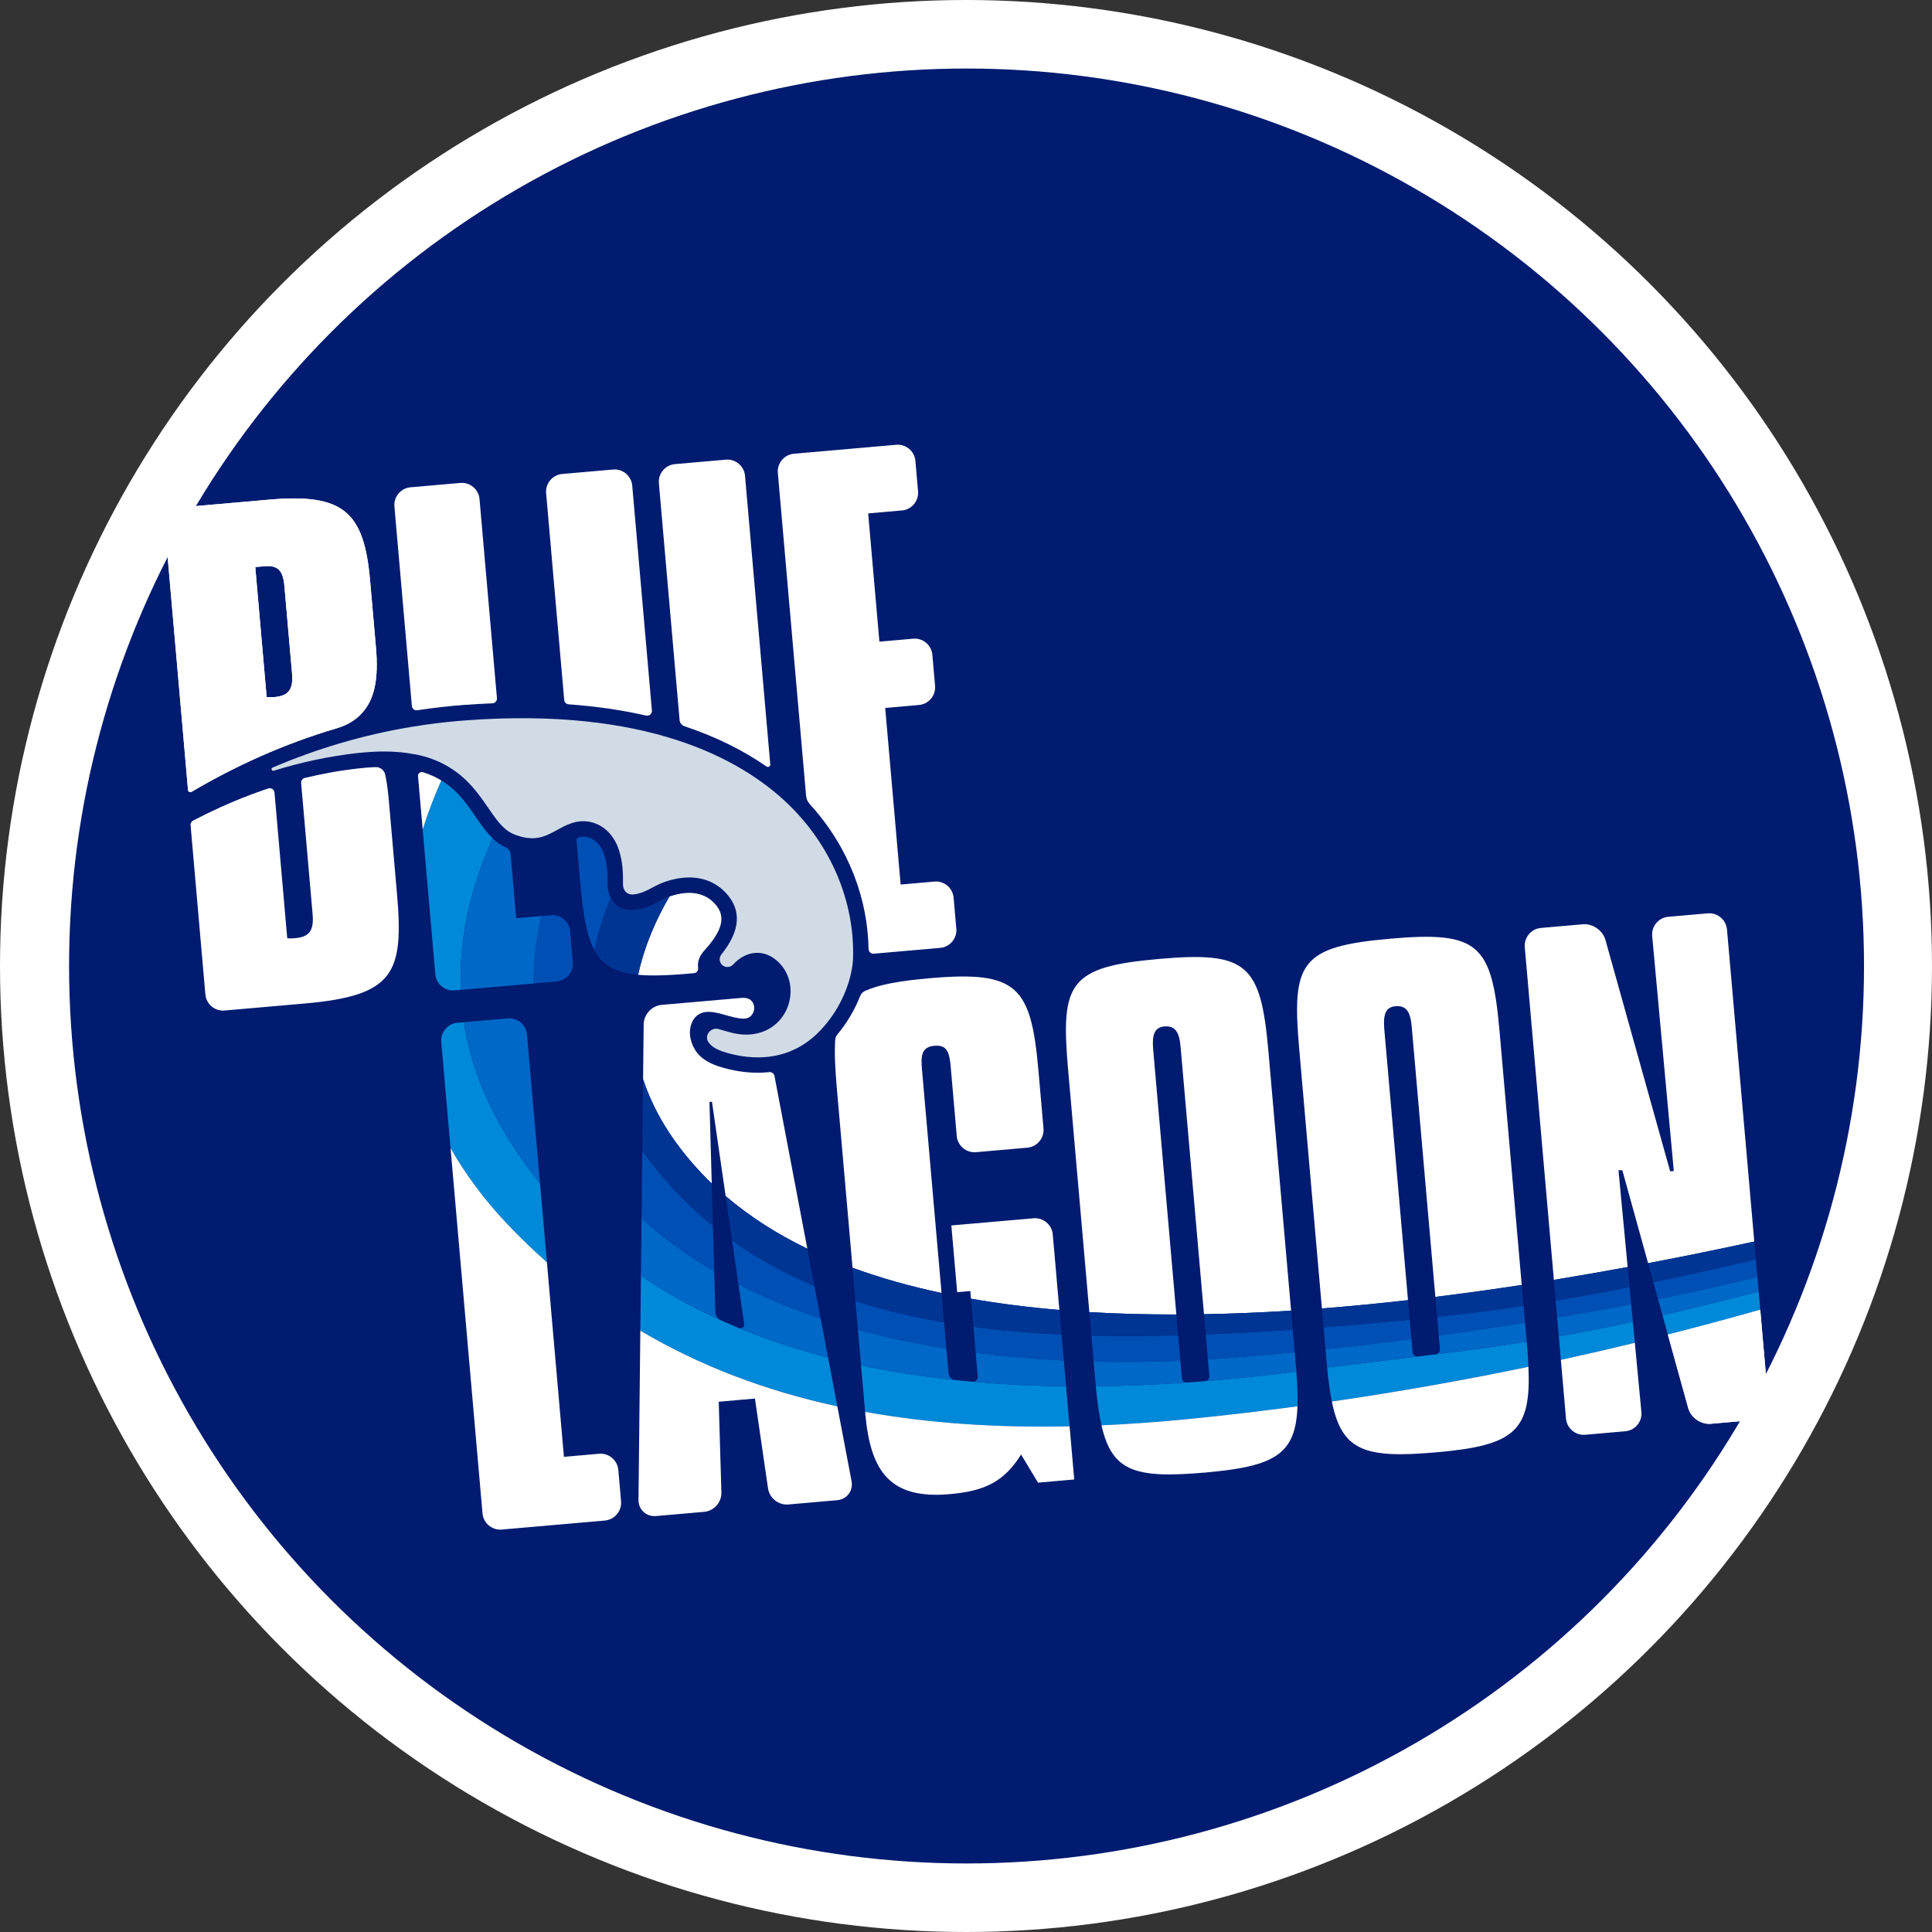
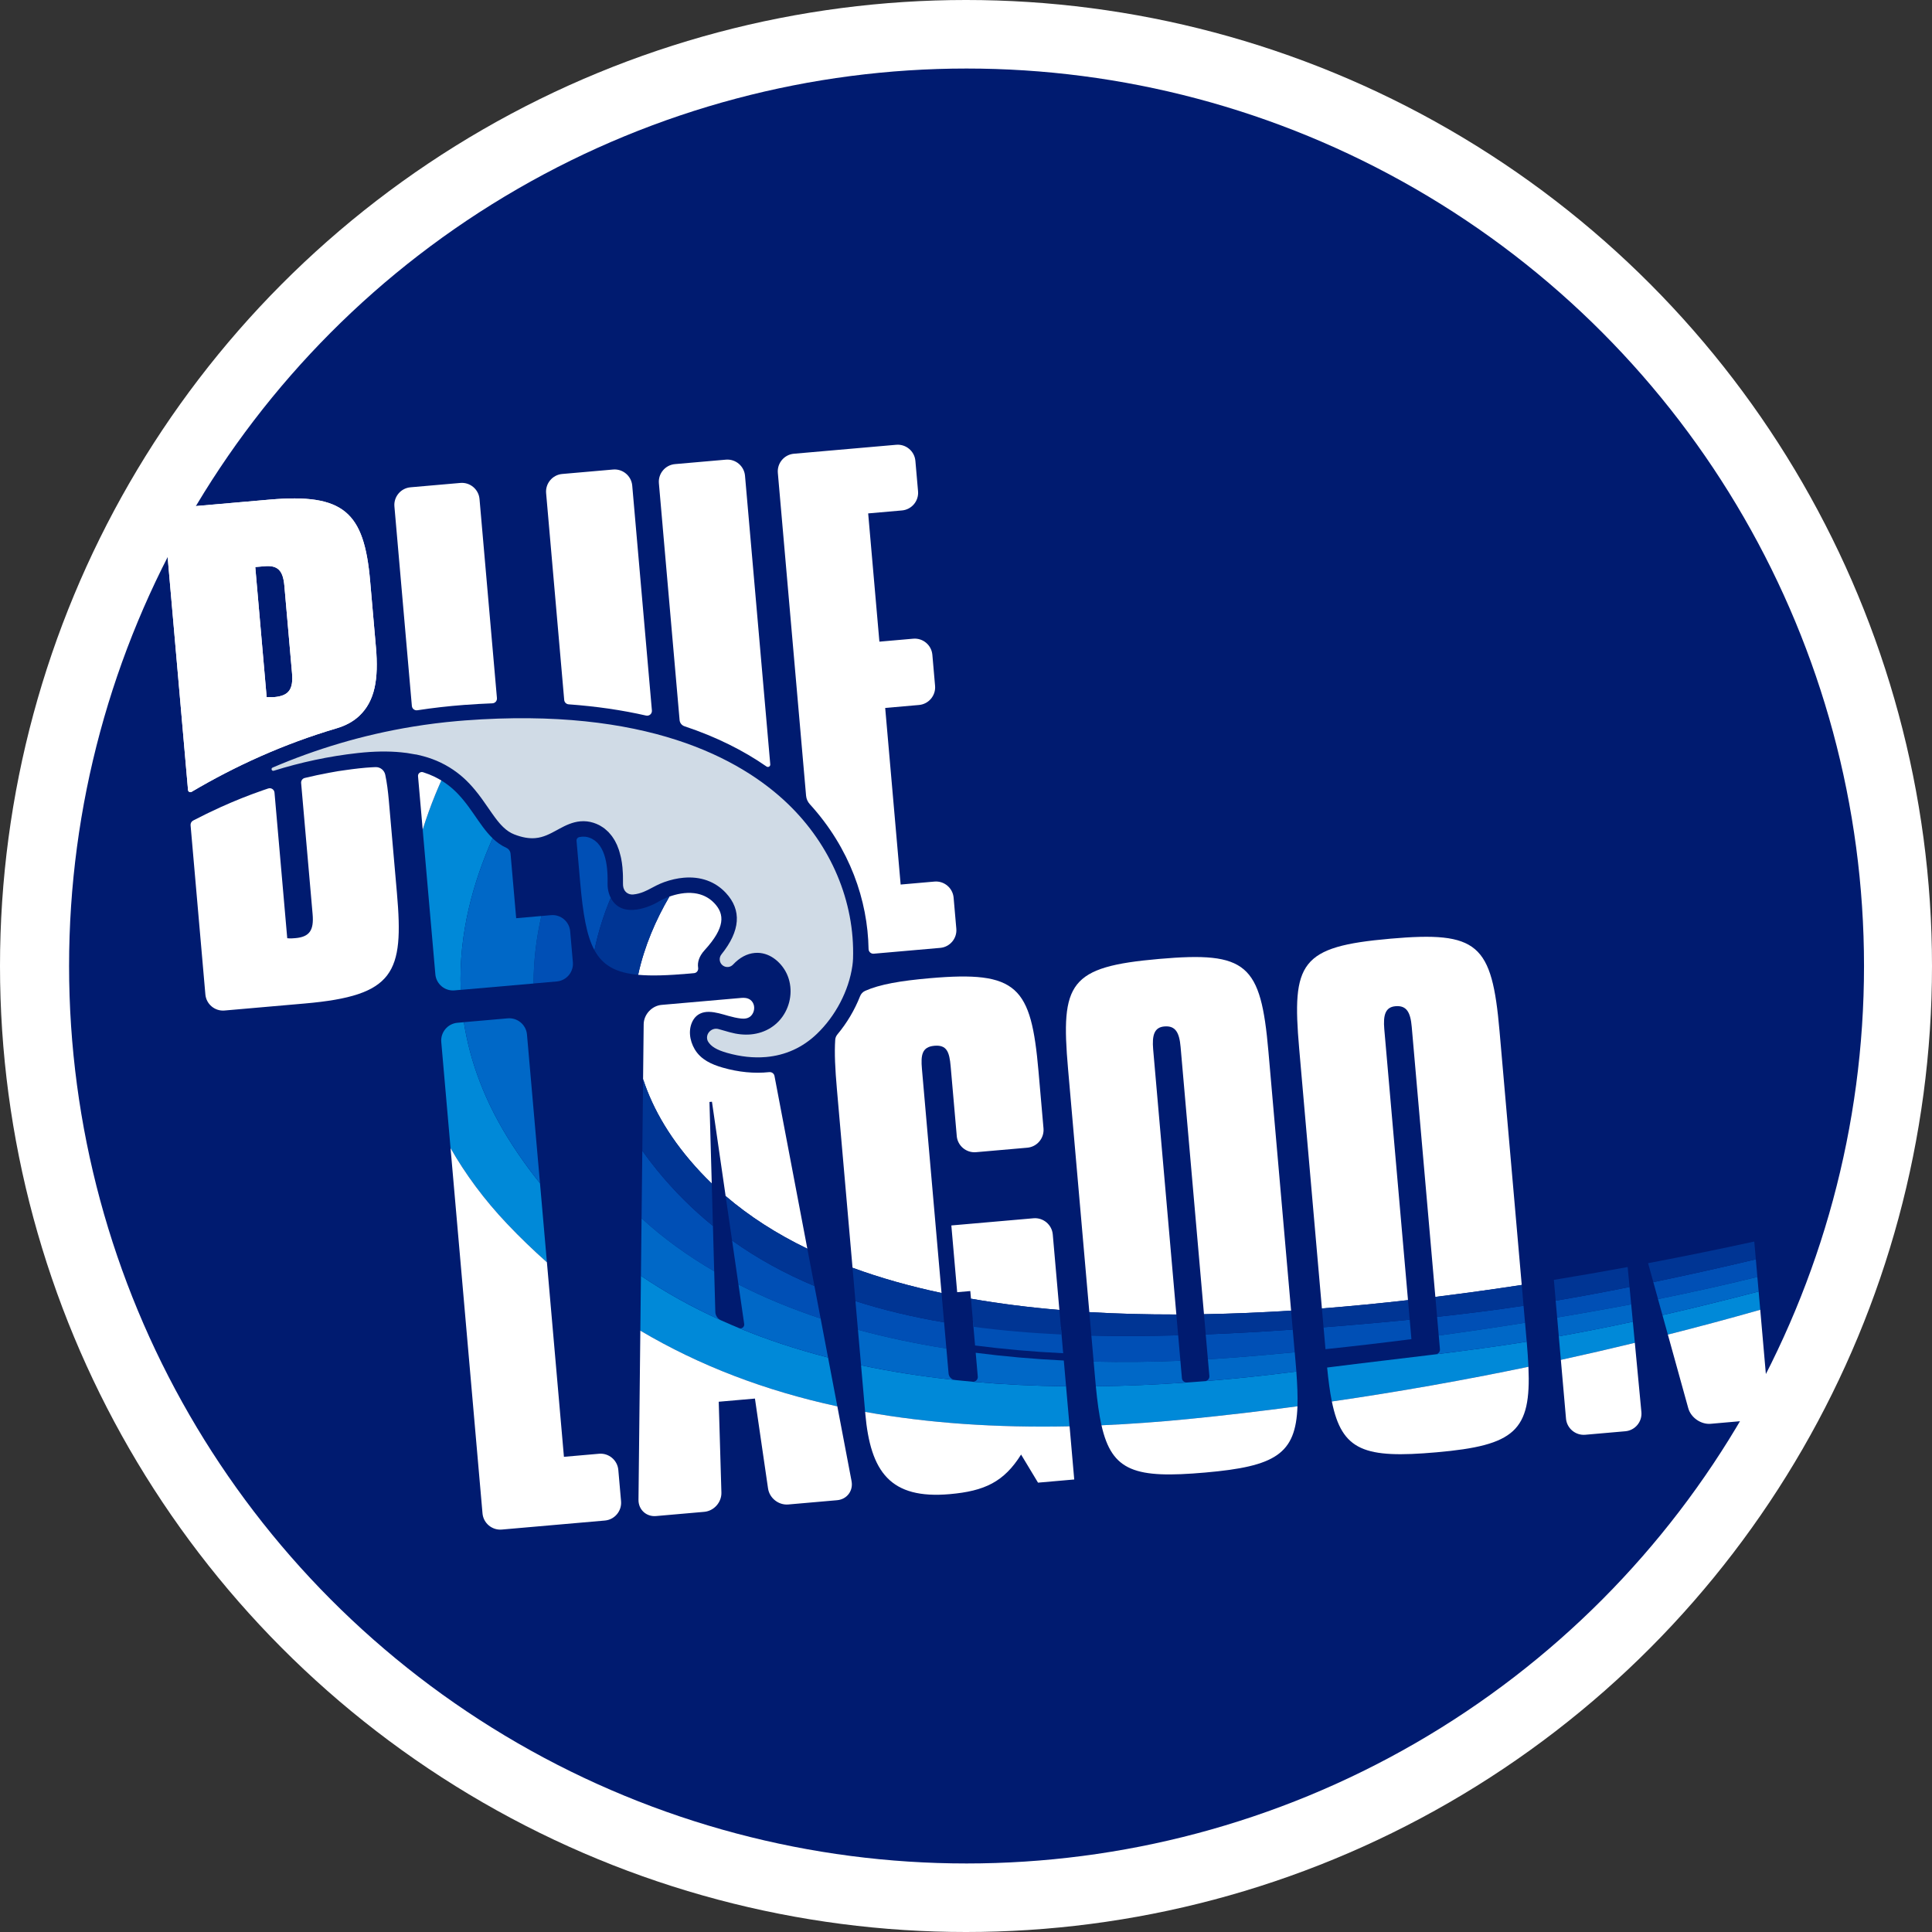
<svg xmlns="http://www.w3.org/2000/svg" id="Layer_1" version="1.1" viewBox="0 0 148 148">
  <rect x="0" y="0" width="148" height="148" fill="#333333" stroke="none" />
  <defs>
    <style> .st0 { fill: none; } .st1 { fill: #004fb5; } .st2 { fill: gray; } .st3 { fill: #001b70; } .st4 { fill: #d0dbe6; } .st5 { fill: #003594; } .st6 { fill: #fff; } .st7 { fill: #0068c7; } .st8 { fill: #0089d8; } .st9 { clip-path: url(#clippath); } </style>
    <clipPath id="clippath">
      <circle class="st0" cx="74.042" cy="74" r="68.75" />
    </clipPath>
  </defs>
  <circle class="st6" cx="74" cy="74" r="74" />
  <g>
    <circle class="st3" cx="74.042" cy="74" r="68.75" />
    <g class="st9">
      <g>
        <path class="st0" d="M45.353,64.259c.028.014.051.033.078.049.049.029.099.057.144.091.028.021.053.047.079.07.038.033.078.064.113.1.026.027.049.058.073.086.031.037.064.071.092.111.023.032.043.066.064.1.026.04.053.078.076.12.02.036.037.074.055.11.021.042.043.083.062.127.017.039.031.079.046.119.017.044.035.087.051.133.014.041.025.083.038.125.014.045.028.09.04.136.011.043.02.086.03.13.011.046.022.092.031.138.009.044.015.087.023.131.008.046.016.092.023.138.006.045.011.088.017.133.006.045.012.09.016.134h0c-.005-.044-.011-.089-.016-.134-.005-.044-.01-.088-.017-.133-.007-.046-.015-.092-.023-.138-.007-.043-.014-.087-.023-.131-.009-.046-.02-.092-.031-.138-.01-.043-.019-.087-.03-.13-.012-.046-.026-.091-.04-.136-.012-.042-.024-.084-.038-.125-.015-.045-.033-.089-.051-.133-.015-.04-.029-.08-.046-.119-.019-.043-.041-.085-.062-.127-.018-.037-.035-.075-.055-.11-.023-.042-.051-.08-.076-.12-.022-.033-.041-.068-.064-.1-.029-.039-.061-.074-.092-.111-.024-.029-.047-.059-.073-.086-.035-.036-.075-.067-.113-.1-.027-.023-.051-.048-.079-.07-.045-.034-.095-.061-.144-.091-.026-.016-.05-.034-.078-.049-.079-.041-.163-.076-.252-.104-.001-0-.001-0-.002-0.0.001 0.0.001 0.0.002 0.0.089.028.173.063.252.104Z" />
        <path class="st0" d="M44.583,64.097c.017-.001.034-.003.051-.004-.017.001-.034.003-.051.004Z" />
        <path class="st0" d="M44.81,64.099c.019.002.038.002.058.004-.019-.003-.038-.003-.058-.004Z" />
        <path class="st0" d="M50.447,69.071c.018-.011.038-.023.06-.036-.022.013-.042.025-.06.036Z" />
        <path class="st0" d="M44.364,64.129c.01-.002.02-.004.03-.006-.01.002-.02.004-.03.006Z" />
        <path class="st0" d="M46.703,68.591c.008.02.014.041.023.061.019.044.04.086.061.126h0c-.021-.04-.041-.083-.061-.126-.009-.02-.014-.041-.023-.061-.088-.218-.137-.449-.154-.683.017.234.066.465.154.683Z" />
        <polygon class="st2" points="46.786 68.779 46.786 68.779 46.786 68.779 46.786 68.779" />
        <g>
          <path class="st6" d="M28.796,49.564l-.444-5.079c-.461-5.268-2.022-6.709-7.718-6.211l-6.766.592c-.742.065-1.296.725-1.231,1.467l1.766,20.183c.012.134.158.21.274.141,3.309-1.956,7.017-3.658,11.122-4.87.641-.189,1.25-.498,1.733-.959,1.179-1.125,1.482-2.783,1.265-5.263ZM19.555,43.438l.711-.062c.997-.087,1.414.306,1.518,1.492l.586,6.694c.108,1.233-.231,1.741-1.368,1.84-.191.017-.385-.015-.575.002,0,0-.872-9.966-.872-9.966Z" />
          <path class="st6" d="M31.551,54.081l-1.337-15.285c-.065-.742.489-1.402,1.231-1.467l3.822-.334c.741-.065,1.401.489,1.466,1.23l1.335,15.255c.018.209-.141.389-.35.397-.707.028-1.427.068-2.165.123-1.221.092-2.415.23-3.582.409-.209.032-.401-.118-.419-.329Z" />
          <path class="st6" d="M43.221,53.623l-1.386-15.847c-.065-.742.489-1.402,1.231-1.467l3.9-.341c.741-.065,1.401.489,1.466,1.23l1.507,17.23c.022.248-.204.443-.447.388-1.81-.413-3.785-.706-5.931-.861-.179-.013-.324-.153-.34-.332Z" />
          <path class="st6" d="M52.437,55.636c-.208-.069-.358-.254-.377-.473l-1.296-14.816.001-0-.291-3.327c-.065-.742.489-1.402,1.231-1.467l3.9-.341c.741-.065,1.401.489,1.466,1.23l1.935,22.112c.014.155-.158.254-.286.165-1.757-1.22-3.842-2.271-6.284-3.083Z" />
          <path class="st6" d="M61.75,60.961l-2.164-24.736c-.065-.742.489-1.402,1.231-1.467l7.839-.686c.742-.065,1.402.489,1.467,1.231l.204,2.333c.065.741-.489,1.401-1.23,1.466l-2.591.227.86,9.825,2.59-.227c.742-.065,1.402.489,1.467,1.231l.208,2.381c.065.741-.489,1.401-1.23,1.466l-2.591.227,1.184,13.528,2.59-.227c.742-.065,1.402.489,1.467,1.231l.208,2.381c.065.742-.489,1.402-1.231,1.467l-5.095.446c-.213.019-.394-.148-.397-.362-.063-3.713-1.43-7.722-4.497-11.087-.164-.18-.268-.407-.289-.649Z" />
-           <path class="st6" d="M124.686,97.059l-.703-7.417.296.007,1.972,7.117c2.754-.524,5.472-1.081,8.135-1.659l-2.091-23.901c-.065-.747-.73-1.305-1.477-1.239l-3.021.264c-.747.065-1.302.73-1.232,1.476l1.656,17.999-.278.024-4.352-15.557-.609-2.175c-.202-.722-.978-1.26-1.725-1.195l-3.212.281c-.748.065-1.305.73-1.24,1.477l2.229,25.482c1.894-.309,3.781-.638,5.653-.983Z" />
          <path class="st6" d="M74.33,98.9l.051.585c2.176.381,4.439.665,6.772.862l-.506-5.783c-.065-.747-.73-1.305-1.478-1.239l-6.292.55.447,5.113,1.005-.088Z" />
          <path class="st6" d="M73.291,87.024c.065.747.73,1.305,1.477,1.239l3.929-.344c.747-.065,1.305-.73,1.24-1.478l-.383-4.379c-.569-6.5-1.591-7.716-8.333-7.126-2.242.196-3.835.471-4.947.968-.179.08-.316.228-.388.41-.417,1.058-1.011,2.058-1.733,2.922-.098.117-.161.259-.171.412-.069,1.013-.006,2.249.127,3.765l1.199,13.702c2.136.784,4.417,1.423,6.818,1.934l-.444-5.07-1.058-12.098c-.092-1.053-.003-1.686.953-1.77.957-.084,1.151.476,1.248,1.577l.435,4.967s.032.367.032.367Z" />
          <path class="st6" d="M88.788,73.459c-6.886.602-7.549,1.818-6.971,8.418l1.631,18.637c2.172.129,4.4.185,6.666.182l-1.776-20.304c-.096-1.102.091-1.695.855-1.761.862-.075,1.151.475,1.247,1.577l1.791,20.467c2.195-.039,4.422-.131,6.673-.274l-1.738-19.867c-.586-6.695-1.633-7.665-8.377-7.075Z" />
          <path class="st6" d="M106.494,71.91c-6.886.602-7.549,1.818-6.971,8.418l1.741,19.904c2.185-.17,4.386-.386,6.595-.636l-1.816-20.754c-.096-1.102.091-1.695.855-1.761.862-.075,1.151.475,1.247,1.577l1.81,20.689c2.205-.272,4.414-.578,6.617-.915l-1.701-19.448c-.586-6.695-1.633-7.665-8.377-7.075Z" />
          <path class="st6" d="M51.264,68.711l.015-.027c.526-.189,1.216-.345,1.899-.262 0-0.0 0.0 0.0 0.0 0.0.054.007.108.016.162.026.019.003.039.006.058.01.047.009.094.021.14.033.027.007.053.014.08.021.042.012.084.026.126.041.031.011.062.022.093.034.038.015.076.031.114.048.034.015.068.032.102.05.034.018.069.035.103.055.037.021.074.045.111.069.03.02.06.038.09.059.042.03.082.063.123.096.024.019.048.037.071.058.061.054.121.112.179.174.002.002.005.004.007.007l-0.0 0.0 0.0 0c.77.828.835,1.842-.764,3.589-.422.462-.557.933-.493,1.335.033.206-.098.4-.306.42-.123.012-.248.023-.376.035-1.605.14-2.885.188-3.914.093.477-2.21,1.367-4.229,2.378-5.964" />
          <path class="st6" d="M54.523,90.663l-.174-6.248.19-.017,1.048,7.225c1.838,1.572,3.936,2.91,6.259,4.034l-2.517-13.233c-.036-.19-.213-.315-.405-.294-1.153.122-2.354.001-3.552-.342-.864-.247-1.684-.613-2.157-1.414-.396-.672-.524-1.561-.1-2.256.264-.433.708-.617,1.202-.605.508.012,1.0.175,1.485.31.32.09.647.167.979.203.274.03.56-.01.758-.217.125-.131.203-.305.227-.484.052-.381-.152-.75-.534-.852-.039-.01-.079-.018-.119-.023-.1-.013-.201-.016-.304-.007l-6.127.536c-.748.065-1.365.732-1.374,1.482l-.046,4.202c.758,2.323,2.146,4.724,4.404,7.134.277.296.563.585.856.867l-0-0Z" />
        </g>
        <g>
          <path class="st1" d="M119.285,100.927c1.278-.215,2.571-.441,3.88-.679.453-.082.905-.164,1.362-.249.143-.027.286-.055.429-.082l-.126-1.328c-1.985.397-3.829.742-5.659,1.049l.113,1.289v-0Z" />
          <path class="st1" d="M42.654,75.183c.742-.065,1.296-.724,1.231-1.467l-.208-2.381c-.065-.742-.725-1.295-1.467-1.23l-.74.065c-.374,1.641-.594,3.37-.595,5.169,0,0,1.78-.156,1.78-.156Z" />
          <path class="st1" d="M127.012,99.515c2.549-.513,5.091-1.082,7.611-1.697l-.118-1.349c-2.569.611-5.191,1.195-7.853,1.747l.36,1.299Z" />
          <path class="st1" d="M72.458,102.852l-.136-1.554c-2.378-.405-4.644-.941-6.792-1.63l.192,2.197c2.158.588,4.425,1.063,6.775,1.439,0,0-.04-.452-.04-.452Z" />
-           <path class="st1" d="M74.695,103.071l.049.558c2.186.282,4.437.483,6.749.593l-.174-1.994c-2.331-.11-4.583-.301-6.749-.59l.125,1.433Z" />
+           <path class="st1" d="M74.695,103.071c2.186.282,4.437.483,6.749.593l-.174-1.994c-2.331-.11-4.583-.301-6.749-.59l.125,1.433Z" />
          <path class="st1" d="M90.253,102.291c-2.276.06-4.496.073-6.649.019l.174,1.993c2.173.051,4.391.029,6.645-.064,0,0-.17-1.949-.17-1.949Z" />
          <path class="st1" d="M92.532,104.13c.682-.041,1.367-.087,2.055-.141,1.509-.119,3.041-.253,4.594-.402l-.152-1.735c-2.272.16-4.493.284-6.665.37l.167,1.908Z" />
          <path class="st1" d="M107.99,101.094c-1.374.136-2.833.27-4.41.404-.734.062-1.464.122-2.189.179l.147,1.676c2.147-.224,4.343-.481,6.583-.769l-.13-1.49Z" />
          <path class="st1" d="M110.214,102.306c2.159-.294,4.36-.618,6.611-.978l-.114-1.3c-2.089.314-4.236.589-6.623.847l.125,1.43Z" />
          <path class="st1" d="M44.395,64.122c-.01.002-.02.004-.03.006h0c-.126.027-.211.144-.2.272l.277,3.163c.214,2.441.492,4.116,1.098,5.229.283-1.4.714-2.741,1.247-4.014-.021-.04-.041-.083-.061-.126-.009-.02-.014-.041-.023-.061-.088-.218-.137-.449-.154-.683-.006-.078-.008-.157-.006-.235 0-.02 0-.044.001-.065.001-.036.001-.071.001-.109 0-.033-0-.068-0-.102-0-.038 0-.075-0-.114-0-.037-.002-.077-.003-.116-.001-.039-.002-.078-.003-.119-.001-.041-.004-.084-.006-.126-.002-.041-.004-.081-.007-.123-.003-.043-.007-.088-.011-.132-.004-.043-.007-.086-.011-.129-.005-.044-.011-.089-.016-.134-.005-.044-.01-.088-.017-.133-.007-.046-.015-.092-.023-.138-.007-.043-.014-.087-.023-.131-.009-.046-.02-.092-.031-.138-.01-.043-.019-.087-.03-.13-.012-.046-.026-.091-.04-.136-.012-.042-.024-.084-.038-.125-.015-.045-.033-.089-.051-.133-.015-.04-.029-.08-.046-.119-.019-.043-.041-.085-.062-.127-.018-.037-.035-.075-.055-.11-.023-.042-.051-.08-.076-.12-.022-.033-.041-.068-.064-.1-.029-.039-.061-.074-.092-.111-.024-.029-.047-.059-.073-.086-.035-.036-.075-.067-.113-.1-.027-.023-.051-.048-.079-.07-.045-.034-.095-.061-.144-.091-.026-.016-.05-.034-.078-.049-.079-.041-.163-.076-.252-.104-.001-0-.001-0-.002-0-.078-.025-.155-.041-.231-.051-.019-.003-.038-.002-.058-.004-.059-.005-.118-.008-.176-.006-.017.001-.034.003-.051.004-.063.005-.126.013-.188.025l-0.0 0Z" />
          <path class="st1" d="M56.569,98.395c1.956.996,4.058,1.866,6.294,2.608l-.474-2.491c-2.26-.946-4.365-2.099-6.308-3.483,0,0,.488,3.366.488,3.366Z" />
          <path class="st1" d="M54.71,97.383l-.096-3.471c-1.548-1.256-2.982-2.678-4.292-4.289-.399-.491-.771-.98-1.118-1.467l-.057,5.167c1.644,1.513,3.509,2.864,5.564,4.059v0Z" />
        </g>
        <g>
          <path class="st8" d="M32.38,63.553l.97,11.084c.065.743.724,1.296,1.467,1.231l.477-.042c-.172-4.374.99-8.323,2.442-11.611-.269-.258-.511-.551-.744-.862-.485-.649-.932-1.382-1.5-2.07-.231-.279-.48-.551-.762-.807-.273-.247-.578-.478-.919-.687-.156.346-.309.703-.458,1.067-.349.853-.675,1.755-.971,2.696Z" />
          <path class="st8" d="M127.766,102.237c2.416-.612,4.776-1.248,7.077-1.901l-.123-1.403c-2.718.708-5.149,1.303-7.368,1.81l.414,1.494Z" />
          <path class="st8" d="M33.803,79.824l.711,8.128c1.136,1.989,2.569,3.94,4.347,5.815.981,1.034,1.995,2.007,3.035,2.931l-.53-6.055c-.583-.724-1.138-1.47-1.661-2.24-.015-.022-.031-.045-.046-.067-.152-.224-.301-.45-.448-.677-2.09-3.238-3.213-6.378-3.677-9.353l-.491.043c-.748.065-1.305.73-1.24,1.477Z" />
          <path class="st8" d="M119.569,104.171c1.92-.42,3.81-.855,5.667-1.306l-.153-1.618c-2.047.441-3.914.806-5.672,1.118l.158,1.806Z" />
          <path class="st8" d="M74.504,105.848c-.271-.024-.537-.052-.805-.079-.13-.013-.262-.025-.392-.038-.051-.005-.096-.011-.147-.016-.012-.001-.029-.003-.041-.005-2.505-.268-4.893-.641-7.158-1.123l.312,3.57c4.836.87,10.049,1.224,15.66,1.107l-.268-3.066c-2.468-.027-4.834-.143-7.109-.345-.017.001-.034-.002-.052-.003Z" />
          <path class="st8" d="M92.348,105.8c-.014.003-.027.003-.041.004-.236.019-.468.035-.702.053-.135.01-.27.02-.404.03-.09.006-.181.012-.271.018-.008.001-.016.001-.025.001-2.395.167-4.717.266-6.959.29.113,1.176.246,2.163.432,2.988,2.188-.096,4.433-.257,6.74-.488,2.803-.28,5.561-.605,8.273-.969.026-.763-.009-1.643-.086-2.663-2.388.309-4.705.553-6.959.735Z" />
          <path class="st8" d="M109.987,103.747c-.051.006-.103.012-.154.019-2.553.314-5.18.613-8.169.993.098,1.0.212,1.862.362,2.601,5.2-.755,10.224-1.653,15.059-2.659-.025-.582-.07-1.214-.131-1.908l-.001-.015c-2.406.385-4.658.683-6.965.968-0.0 0-.001 0-.001 0Z" />
          <path class="st8" d="M63.432,103.992c-2.421-.624-4.695-1.377-6.823-2.255-0-0-.001-0-.001-0-.002-.001-.004-.002-.007-.003-.394-.162-.78-.331-1.164-.501-.07-.031-.142-.062-.211-.093-.016-.007-.031-.014-.047-.023-2.189-.991-4.217-2.12-6.08-3.383l-.046,4.201c4.546,2.692,9.564,4.601,15.091,5.799l-.712-3.742Z" />
        </g>
        <g>
          <path class="st6" d="M23.112,60.488l.835,9.539c.108,1.234-.231,1.743-1.323,1.839-.189.017-.38.033-.62.006l-.976-11.156c-.021-.237-.257-.39-.483-.315-.125.042-.249.084-.373.127-.024.008-.048.017-.072.025-.246.085-.49.173-.733.264-.054.02-.107.04-.161.06-.217.081-.432.165-.648.251-.038.015-.076.03-.113.045-.228.091-.454.185-.679.28-.038.016-.076.032-.113.048-.236.101-.471.204-.705.31-.023.01-.045.02-.068.03-.709.321-1.404.661-2.085,1.016-.132.069-.209.211-.196.359l1.134,12.963c.065.742.725,1.296,1.467,1.231l6.151-.538c6.879-.602,7.591-2.339,7.056-8.461l-.619-7.072c-.065-.74-.15-1.4-.275-1.989-.075-.352-.388-.6-.748-.586-.076.003-.153.007-.232.011-.011.001-.022.001-.033.001-.137.008-.278.018-.421.029-.024.002-.046.003-.07.005-.166.014-.336.03-.511.05-.347.038-.691.084-1.033.133l-.564.081c-.132.019-.461.082-.592.106-.034.006-.068.012-.101.018-.623.115-1.25.249-1.862.397-.176.043-.293.209-.277.389l.044.504Z" />
-           <path class="st6" d="M129.328,107.873c.2.723.975,1.261,1.722,1.196l3.164-.277c.748-.065,1.305-.73,1.24-1.478l-.611-6.979c-2.301.654-4.661,1.289-7.077,1.901l1.562,5.636 0-0Z" />
          <path class="st6" d="M34.514,87.951l2.448,27.98c.065.748.73,1.305,1.478,1.24l7.896-.691c.747-.065,1.305-.73,1.24-1.478l-.21-2.399c-.065-.747-.73-1.305-1.478-1.239l-2.688.235-1.304-14.902c-1.04-.924-2.054-1.897-3.035-2.931-1.778-1.875-3.211-3.826-4.347-5.815Z" />
          <path class="st6" d="M119.962,108.67c.065.747.73,1.305,1.478,1.239l3.068-.268c.747-.065,1.301-.729,1.23-1.476l-.502-5.299c-1.857.451-3.747.886-5.667,1.306,0,0,.394,4.498.394,4.498Z" />
          <path class="st6" d="M32.38,63.553c.296-.941.622-1.843.971-2.696.149-.364.302-.721.458-1.067-.062-.038-.123-.075-.187-.111-.024-.014-.048-.027-.073-.04-.098-.053-.197-.105-.301-.155-.001-0-.002-.001-.002-.001-.233-.111-.532-.23-.839-.328-.2-.064-.402.095-.384.304,0,0,.358,4.094.358,4.094Z" />
          <path class="st6" d="M66.284,108.277c.393,4.497,1.924,6.578,6.467,6.181,2.678-.234,4.158-.942,5.469-3.033l1.297,2.153,2.774-.243-.356-4.072c-5.611.117-10.824-.236-15.66-1.107,0,0,.011.122.011.122Z" />
          <path class="st6" d="M84.379,109.184c.8,3.55,2.581,4.089,7.948,3.619,5.37-.47,6.938-1.405,7.065-5.076-2.713.364-5.47.69-8.273.969-2.307.23-4.552.391-6.74.488Z" />
          <path class="st6" d="M110.034,111.254c6.027-.527,7.266-1.641,7.051-6.552-4.835,1.006-9.859,1.904-15.059,2.659.771,3.798,2.505,4.375,8.008,3.893Z" />
          <path class="st6" d="M65.234,113.465l-1.09-5.731c-5.527-1.198-10.546-3.108-15.091-5.799l-.142,12.958c-.008.749.596,1.309,1.343,1.244l3.691-.323c.747-.065,1.34-.731,1.318-1.482l-.205-6.952,2.774-.243,1.003,6.883c.108.742.808,1.296,1.555,1.23l3.74-.327c.747-.065,1.244-.722,1.103-1.459Z" />
        </g>
        <g>
          <path class="st7" d="M40.875,75.339c.001-1.799.221-3.529.595-5.169l-1.928.169-.432-4.941c-.017-.197-.141-.369-.321-.451-.421-.19-.766-.453-1.054-.729-1.452,3.287-2.614,7.237-2.442,11.611,0,0,5.582-.488,5.582-.488Z" />
          <path class="st7" d="M127.352,100.743c2.219-.507,4.65-1.102,7.368-1.81l-.098-1.114c-2.519.615-5.061,1.184-7.611,1.697l.34,1.228Z" />
          <path class="st7" d="M123.165,100.248c-1.309.238-2.603.464-3.88.679l.126,1.439c1.758-.312,3.625-.676,5.672-1.118l-.126-1.331c-.143.027-.286.055-.429.082-.457.085-.909.167-1.362.249Z" />
          <path class="st7" d="M39.659,88.335c.015.023.031.045.046.067.524.77,1.079,1.516,1.661,2.24l-.997-11.393c-.065-.747-.73-1.305-1.478-1.239l-3.358.294c.464,2.976,1.587,6.115,3.677,9.353.147.228.296.454.448.677Z" />
          <path class="st7" d="M72.665,105.216l-.167-1.912c-2.35-.376-4.617-.851-6.775-1.439l.238,2.721c2.265.481,4.653.855,7.158,1.123-.245-.042-.432-.243-.454-.493Z" />
          <path class="st7" d="M74.903,105.45c.018.21-.14.389-.347.401,2.275.202,4.641.319,7.109.345l-.173-1.974c-2.312-.111-4.563-.311-6.749-.593,0,0,.159,1.82.159,1.82Z" />
          <path class="st7" d="M90.54,105.573l-.117-1.333c-2.254.093-4.472.115-6.645.064l.121,1.382c.015.175.031.343.047.511,2.242-.025,4.563-.123,6.959-.29-.189 0-.349-.143-.365-.334Z" />
          <path class="st7" d="M94.587,103.989c-.688.054-1.373.1-2.055.141l.112,1.275c.016.189-.115.358-.296.394,2.254-.182,4.571-.427,6.959-.735-.018-.234-.037-.473-.059-.721l-.066-.755c-1.554.149-3.086.283-4.594.402v-0Z" />
-           <path class="st7" d="M108.618,103.914c-.206.025-.392-.126-.41-.332l-.087-.999c-2.241.288-4.436.545-6.583.769l.069.784c.019.213.038.421.058.623,2.99-.38,5.617-.679,8.169-.993-.403.05-.807.099-1.215.148l0-0Z" />
          <path class="st7" d="M110.306,103.352c.017.196-.123.371-.318.395,2.307-.285,4.559-.583,6.965-.968l-.127-1.451c-2.252.36-4.453.683-6.611.978l.091,1.045Z" />
          <path class="st7" d="M57.009,101.424c.032.223-.191.398-.4.314,2.128.877,4.402,1.63,6.823,2.255l-.568-2.989c-2.236-.742-4.339-1.612-6.294-2.608l.439,3.029Z" />
          <path class="st7" d="M54.797,100.493l-.086-3.11c-2.054-1.195-3.919-2.546-5.564-4.059l-.048,4.41c1.863,1.263,3.891,2.392,6.08,3.383-.228-.124-.375-.364-.382-.623Z" />
        </g>
        <g>
          <path class="st5" d="M51.279,68.684l-.022.008c-.331.121-.596.252-.751.342-.022.013-.042.025-.06.036-.438.277-2.77,1.43-3.66-.292h0c-.533,1.273-.964,2.614-1.247,4.013.642,1.179,1.654,1.727,3.347,1.883.477-2.21,1.367-4.229,2.378-5.964l.015-.027Z" />
          <path class="st5" d="M119.172,99.638c1.829-.307,3.674-.651,5.659-1.049l-.145-1.529c-1.872.346-3.759.674-5.653.983l.14,1.595Z" />
          <path class="st5" d="M126.652,98.216c2.662-.552,5.283-1.136,7.853-1.747l-.119-1.362c-2.663.579-5.381,1.136-8.135,1.659l.402,1.45Z" />
          <path class="st5" d="M74.569,101.639c2.166.289,4.417.48,6.749.59l-.165-1.881c-2.333-.197-4.596-.481-6.772-.862l.188,2.153Z" />
          <path class="st5" d="M72.125,99.05c-2.401-.511-4.682-1.15-6.818-1.934l.223,2.553c2.147.689,4.414,1.225,6.792,1.63l-.197-2.248Z" />
          <path class="st5" d="M92.365,102.222c2.172-.085,4.392-.21,6.665-.37l-.127-1.452c-2.251.143-4.478.235-6.673.274,0,0,.135,1.547.135,1.547Z" />
          <path class="st5" d="M90.113,100.695c-2.266.003-4.494-.052-6.666-.182l.157,1.797c2.152.053,4.372.041,6.649-.019,0,0-.14-1.596-.14-1.596Z" />
          <path class="st5" d="M110.089,100.876c2.387-.259,4.534-.534,6.623-.847l-.14-1.597c-2.203.337-4.411.643-6.617.915,0,0,.134,1.529.134,1.529Z" />
          <path class="st5" d="M107.99,101.094l-.131-1.498c-2.208.25-4.41.466-6.595.636l.126,1.445c.725-.057,1.455-.117,2.189-.179,1.577-.134,3.036-.268,4.41-.404Z" />
          <path class="st5" d="M56.081,95.029c1.943,1.385,4.049,2.537,6.308,3.483l-.543-2.856c-2.323-1.123-4.422-2.462-6.259-4.034,0,0,.494,3.406.494,3.406Z" />
          <path class="st5" d="M54.614,93.912l-.09-3.25c-.293-.282-.579-.571-.856-.867-2.258-2.41-3.646-4.811-4.404-7.134l-.06,5.495c.347.487.719.976,1.118,1.467,1.31,1.611,2.745,3.033,4.292,4.289Z" />
        </g>
        <polygon class="st6" points="56.607 101.737 56.609 101.737 56.601 101.734 56.607 101.737" />
        <path class="st4" d="M31.842,57.79l.15.032.434.106c.468.127.913.29,1.33.489.125.06.244.122.351.18,0,0,.248.141.319.185.388.238.757.514,1.096.82.302.274.591.578.88.93.382.461.7.923,1.008,1.37.176.256.35.507.528.746.226.302.421.53.616.715.273.262.541.439.845.558.597.232,1.123.325,1.611.282.629-.055,1.134-.331,1.67-.623l.209-.114c.442-.237.964-.495,1.572-.549.339-.03.675.008,1.002.112.153.049.296.109.424.174.059.031.116.065.169.099.077.046.154.094.245.162.042.033.082.068.143.123.06.05.119.103.172.158.04.042.077.086.138.159.046.053.092.109.129.159.035.047.067.096.12.18.032.048.063.097.102.165.025.043.158.316.158.316,0,0,.124.313.143.372l.055.183c.032.106.06.213.085.321l.036.158.057.328.043.353.031.452c.005.074.008.149.008.223l.003.582c-.001.054.001.107.006.157.02.222.126.431.311.554.113.075.267.131.467.114.576-.05,1.084-.326,1.304-.444.278-.149.665-.357,1.068-.503.504-.18,1.005-.294,1.49-.336,1.304-.114,2.422.289,3.235,1.164,1.227,1.319,1.112,2.901-.339,4.707-.216.269-.165.664.118.862h0c.24.168.569.137.769-.077.505-.541,1.065-.842,1.669-.895,1.127-.099,1.984.72,2.375,1.449.501.931.485,2.115-.042,3.089-.53.982-1.495,1.602-2.646,1.704-.509.045-1.052-.012-1.613-.168l-.389-.111c-.154-.045-.314-.091-.471-.133-.52-.139-1.011.354-.839.864.01.031.023.059.038.084.229.388.667.651,1.463.878,1.029.293,2.031.4,2.979.318,1.495-.131,2.806-.726,3.898-1.771,1.433-1.37,2.45-3.316,2.721-5.211.026-.185.045-.371.052-.557.139-4.361-1.687-8.689-5.01-11.872-3.634-3.481-10.868-7.413-24.697-6.376l-.575.047c-1.168.102-2.31.246-3.427.429-3.899.637-7.485,1.738-10.757,3.138-.151.065-.066.291.09.242,2.056-.641,4.203-1.11,6.434-1.356.16-.018.317-.033.471-.047,1.194-.104,2.252-.092,3.217.034l.095.011c.194.029.564.094.652.112Z" />
      </g>
    </g>
  </g>
  <path class="st6" d="M28.796,49.564l-.444-5.079c-.461-5.268-2.022-6.709-7.718-6.211l-6.766.592c-.742.065-1.296.725-1.231,1.467l1.766,20.183c.012.134.158.21.274.141,3.309-1.956,7.017-3.658,11.122-4.87.641-.189,1.25-.498,1.733-.959,1.179-1.125,1.482-2.783,1.265-5.263ZM19.555,43.438l.711-.062c.997-.087,1.414.306,1.518,1.492l.586,6.694c.108,1.233-.231,1.741-1.368,1.84-.191.017-.385-.015-.575.002,0,0-.872-9.966-.872-9.966Z" />
  <path class="st6" d="M129.328,107.873c.2.723.975,1.261,1.722,1.196l3.164-.277c.748-.065,1.305-.73,1.24-1.478l-.611-6.979c-2.301.654-4.661,1.289-7.077,1.901l1.562,5.636 0-0Z" />
</svg>